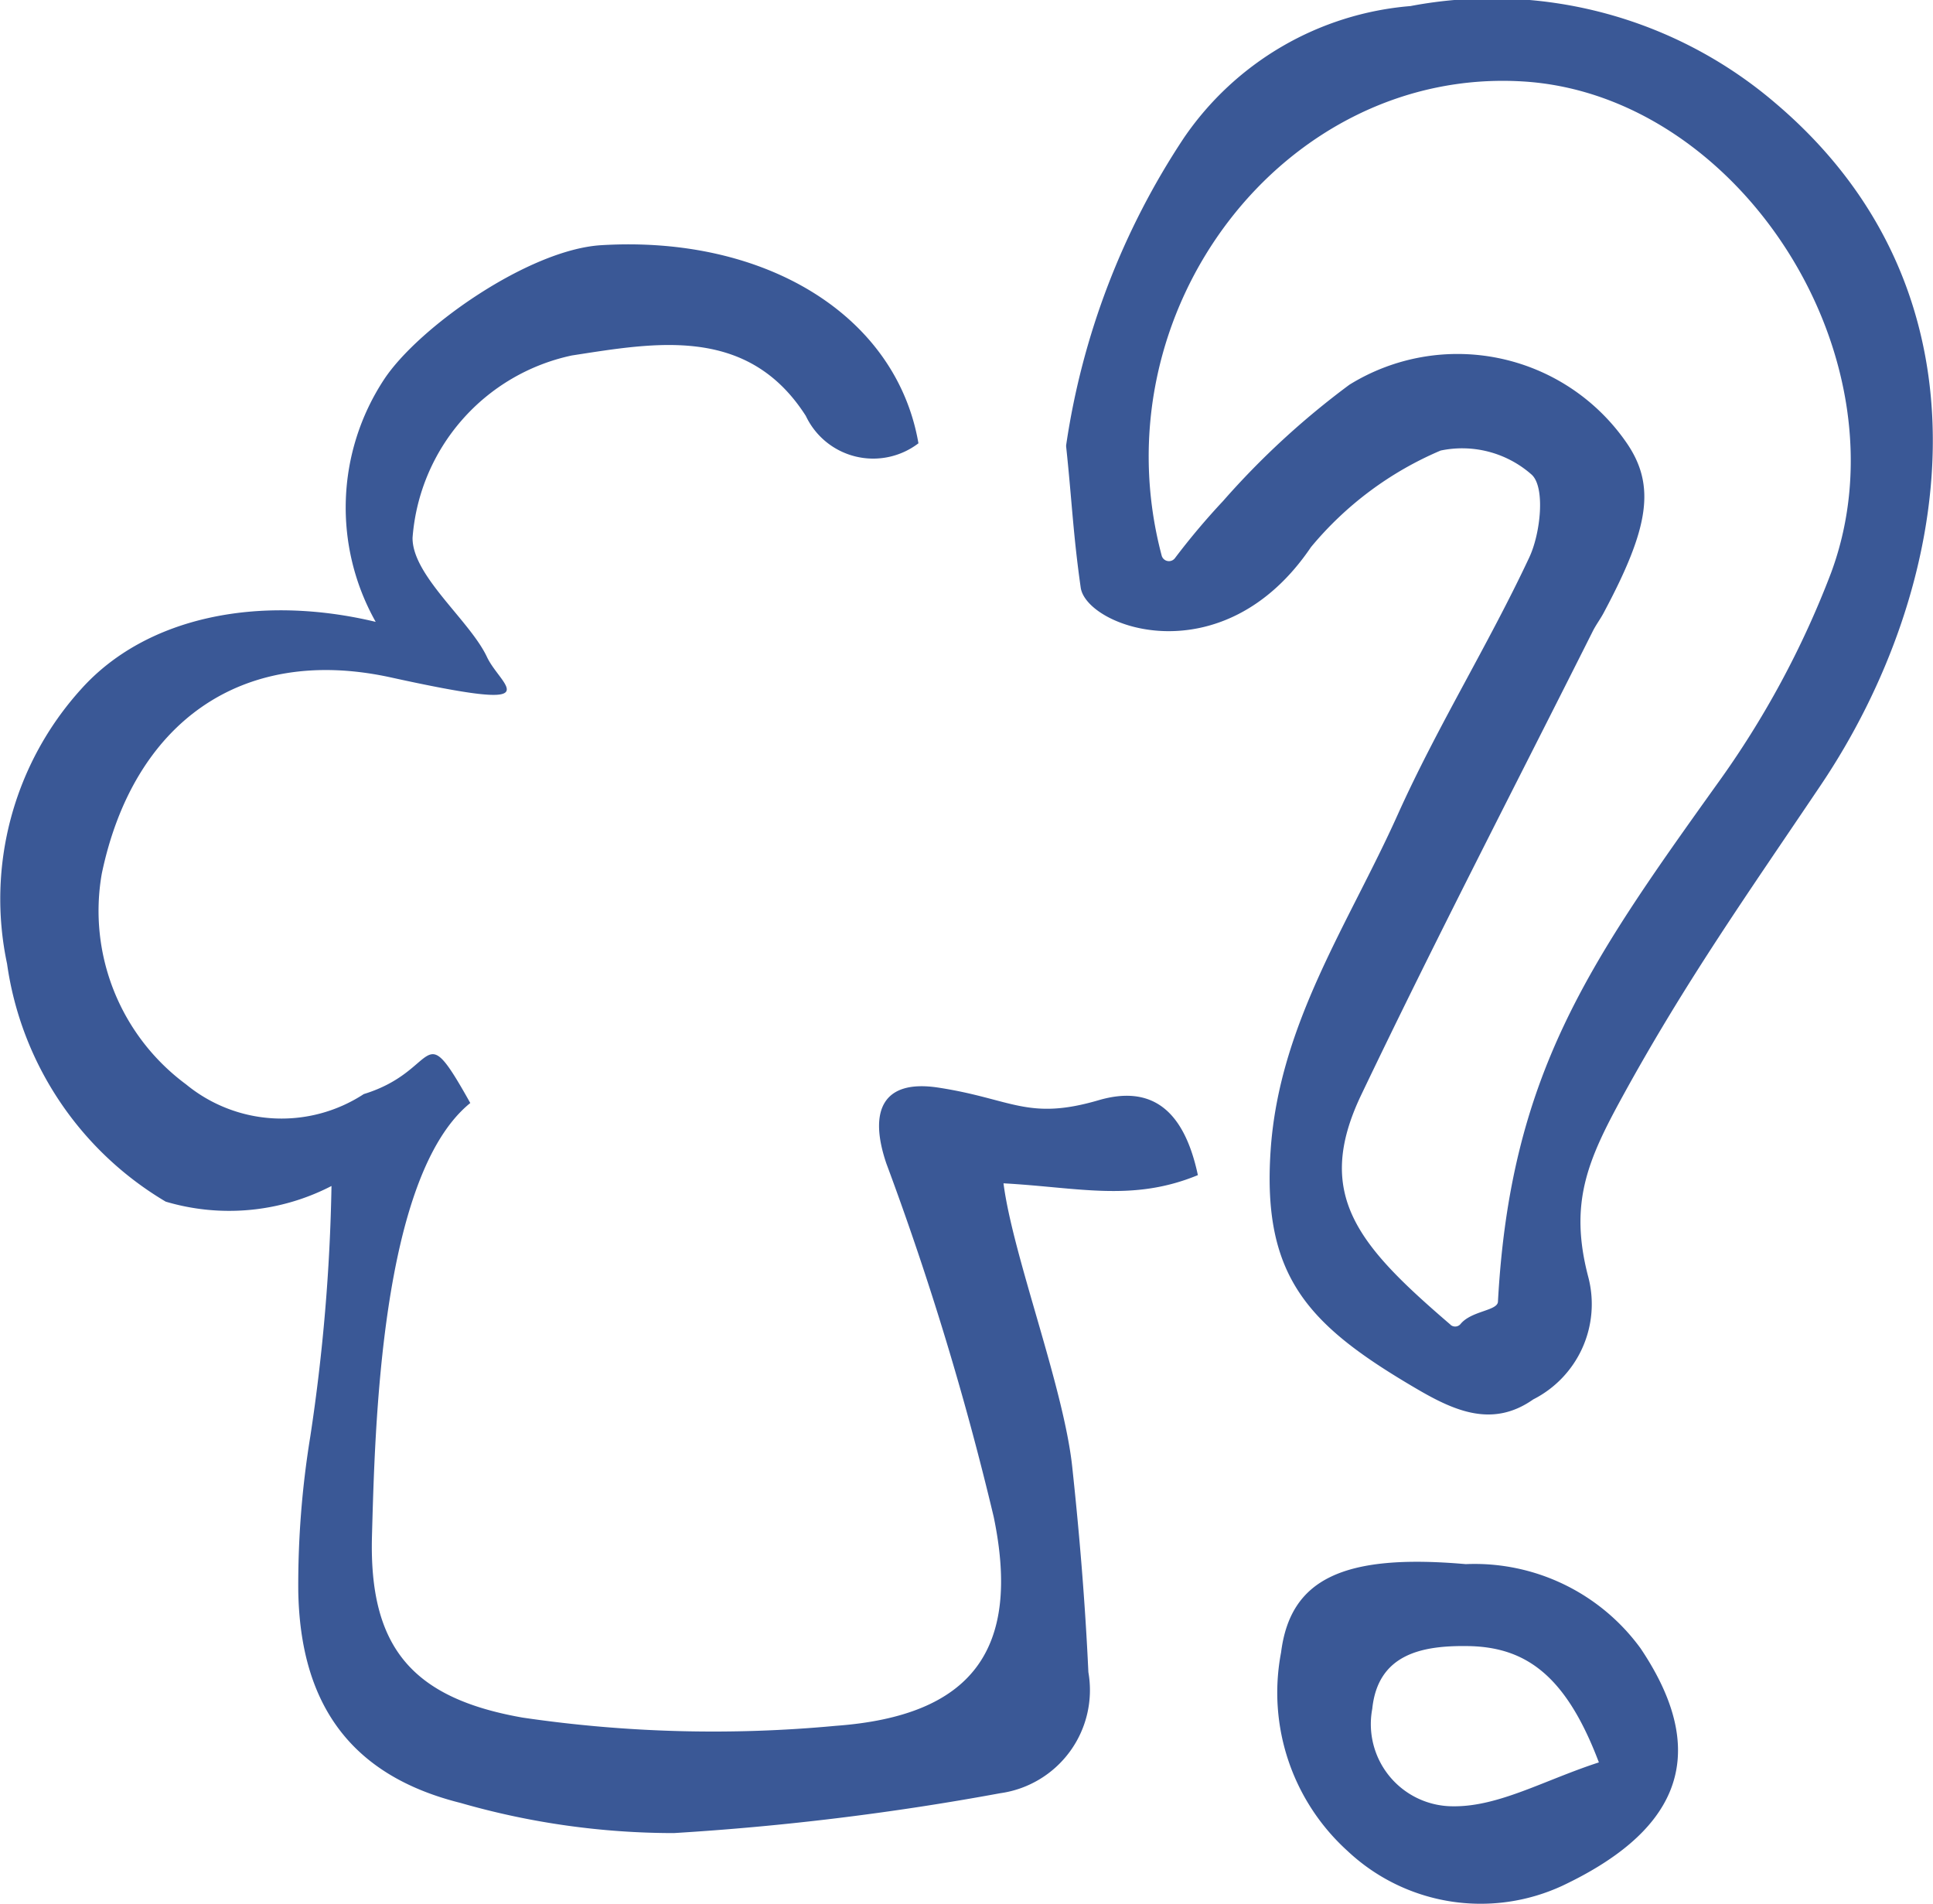
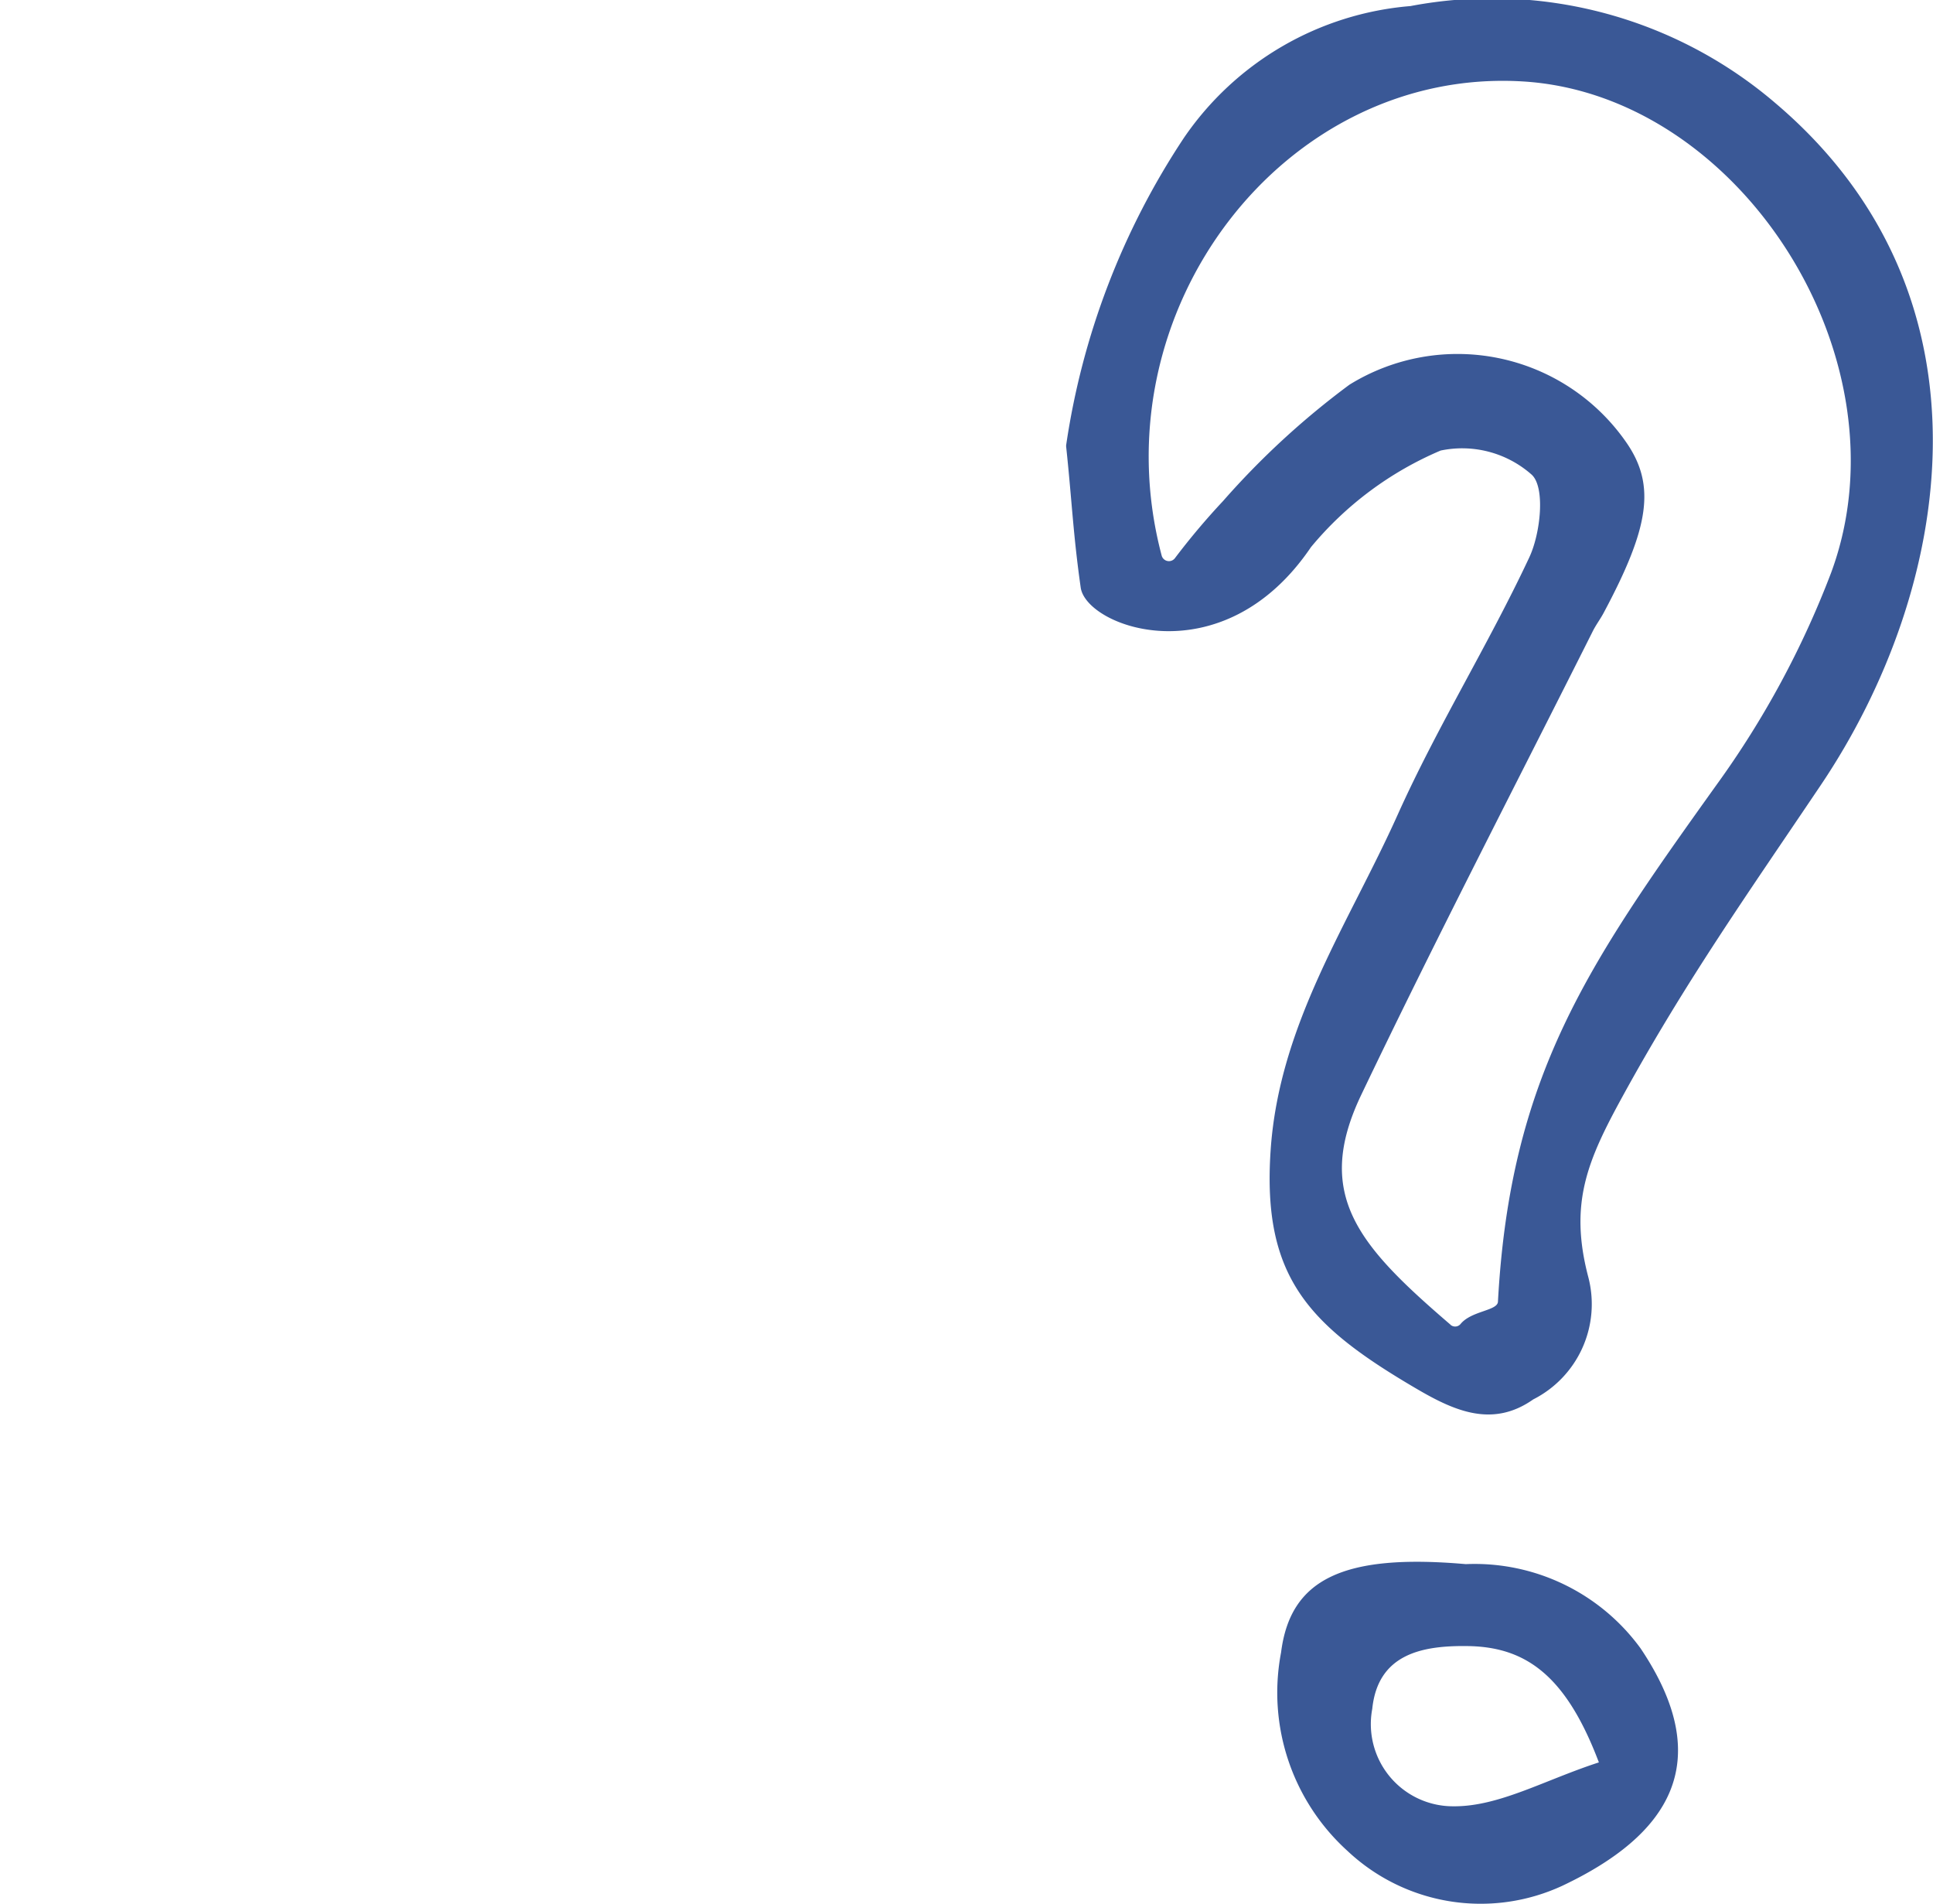
<svg xmlns="http://www.w3.org/2000/svg" width="47.186" height="46.472" viewBox="0 0 47.186 46.472">
  <g id="Group_3965" data-name="Group 3965" transform="translate(0)">
-     <path id="Path_2432" data-name="Path 2432" d="M626.116,1430.567a5.685,5.685,0,0,1,.206-5.919c.839-1.27,3.53-3.167,5.3-3.274,4.022-.243,7.205,1.723,7.743,4.835a1.819,1.819,0,0,1-2.749-.668c-1.419-2.22-3.686-1.786-5.709-1.476a4.93,4.93,0,0,0-3.891,4.447c-.012.926,1.4,2.024,1.816,2.912.347.737,1.66,1.379-2.342.5-3.682-.808-6.3,1.141-7.061,4.792a5.265,5.265,0,0,0,2.058,5.139,3.671,3.671,0,0,0,4.338.237c1.881-.577,1.37-1.977,2.6.218-2.2,1.78-2.327,7.984-2.4,10.567-.073,2.706.97,3.958,3.68,4.433a32.023,32.023,0,0,0,7.644.2c3.329-.243,4.526-1.861,3.853-5.1a73.343,73.343,0,0,0-2.619-8.62c-.437-1.281-.1-2.065,1.267-1.856,1.795.274,2.181.814,3.912.308,1.267-.371,2.078.2,2.424,1.828-1.6.659-2.907.3-4.745.2.228,1.77,1.468,4.962,1.678,6.921.179,1.665.317,3.337.394,5.009a2.54,2.54,0,0,1-2.152,2.955,66.045,66.045,0,0,1-7.967.973,18.846,18.846,0,0,1-5.207-.736c-2.692-.672-3.914-2.422-3.961-5.174a22.5,22.5,0,0,1,.293-3.765,45.86,45.86,0,0,0,.518-6.118,5.442,5.442,0,0,1-4.047.382,8.058,8.058,0,0,1-3.873-5.807,7.628,7.628,0,0,1,1.8-6.692C620.506,1430.437,623.277,1429.887,626.116,1430.567Z" transform="translate(-616.945 -1415.39)" fill="#3a5896" />
    <path id="Path_2433" data-name="Path 2433" d="M655,1423.538a.209.209,0,0,1,0-.042,18.393,18.393,0,0,1,2.876-7.5,7.432,7.432,0,0,1,5.529-3.214,10.639,10.639,0,0,1,8.914,2.374c5.546,4.709,4.318,11.864,1.1,16.642-1.777,2.639-3.29,4.777-4.824,7.571-.862,1.572-1.327,2.619-.849,4.435a2.607,2.607,0,0,1-1.345,2.984c-.981.69-1.9.293-2.822-.245-2.669-1.559-3.8-2.737-3.587-5.848.213-3.08,1.908-5.521,3.1-8.176.962-2.142,2.216-4.153,3.213-6.281.276-.588.394-1.708.06-2.018a2.561,2.561,0,0,0-2.224-.59,8.34,8.34,0,0,0-3.165,2.357c-2.152,3.179-5.481,1.958-5.621.988C655.168,1425.66,655.141,1424.861,655,1423.538Zm9.381,21.428a.172.172,0,0,0,.244-.016c.263-.326.9-.322.915-.545.3-5.527,2.217-8.256,5.333-12.612a22.407,22.407,0,0,0,2.8-5.181c1.923-5.2-2.21-11.667-7.521-11.99-5.824-.355-10.409,5.6-8.819,11.578a.184.184,0,0,0,.317.063,17.3,17.3,0,0,1,1.179-1.4,19.683,19.683,0,0,1,3.086-2.84,5.013,5.013,0,0,1,6.744,1.388c.75,1.064.572,2.1-.535,4.174-.084.159-.193.3-.274.464-1.891,3.767-3.833,7.51-5.65,11.312C661.037,1441.8,662.138,1443.038,664.384,1444.966Z" transform="translate(-628.974 -1412.634)" fill="#3a5896" />
    <path id="Path_2434" data-name="Path 2434" d="M667.149,1468.422a5.011,5.011,0,0,1,4.267,2.056c1.887,2.808.654,4.577-1.9,5.789a4.743,4.743,0,0,1-5.254-.845,5.211,5.211,0,0,1-1.622-4.845C662.865,1468.787,664.153,1468.159,667.149,1468.422Zm3.249,4.839c-.8-2.115-1.777-2.819-3.2-2.839-1.1-.016-2.193.183-2.332,1.531a2.006,2.006,0,0,0,1.978,2.379C667.958,1474.343,669.073,1473.69,670.4,1473.26Z" transform="translate(-631.368 -1430.248)" fill="#3a5896" />
  </g>
</svg>